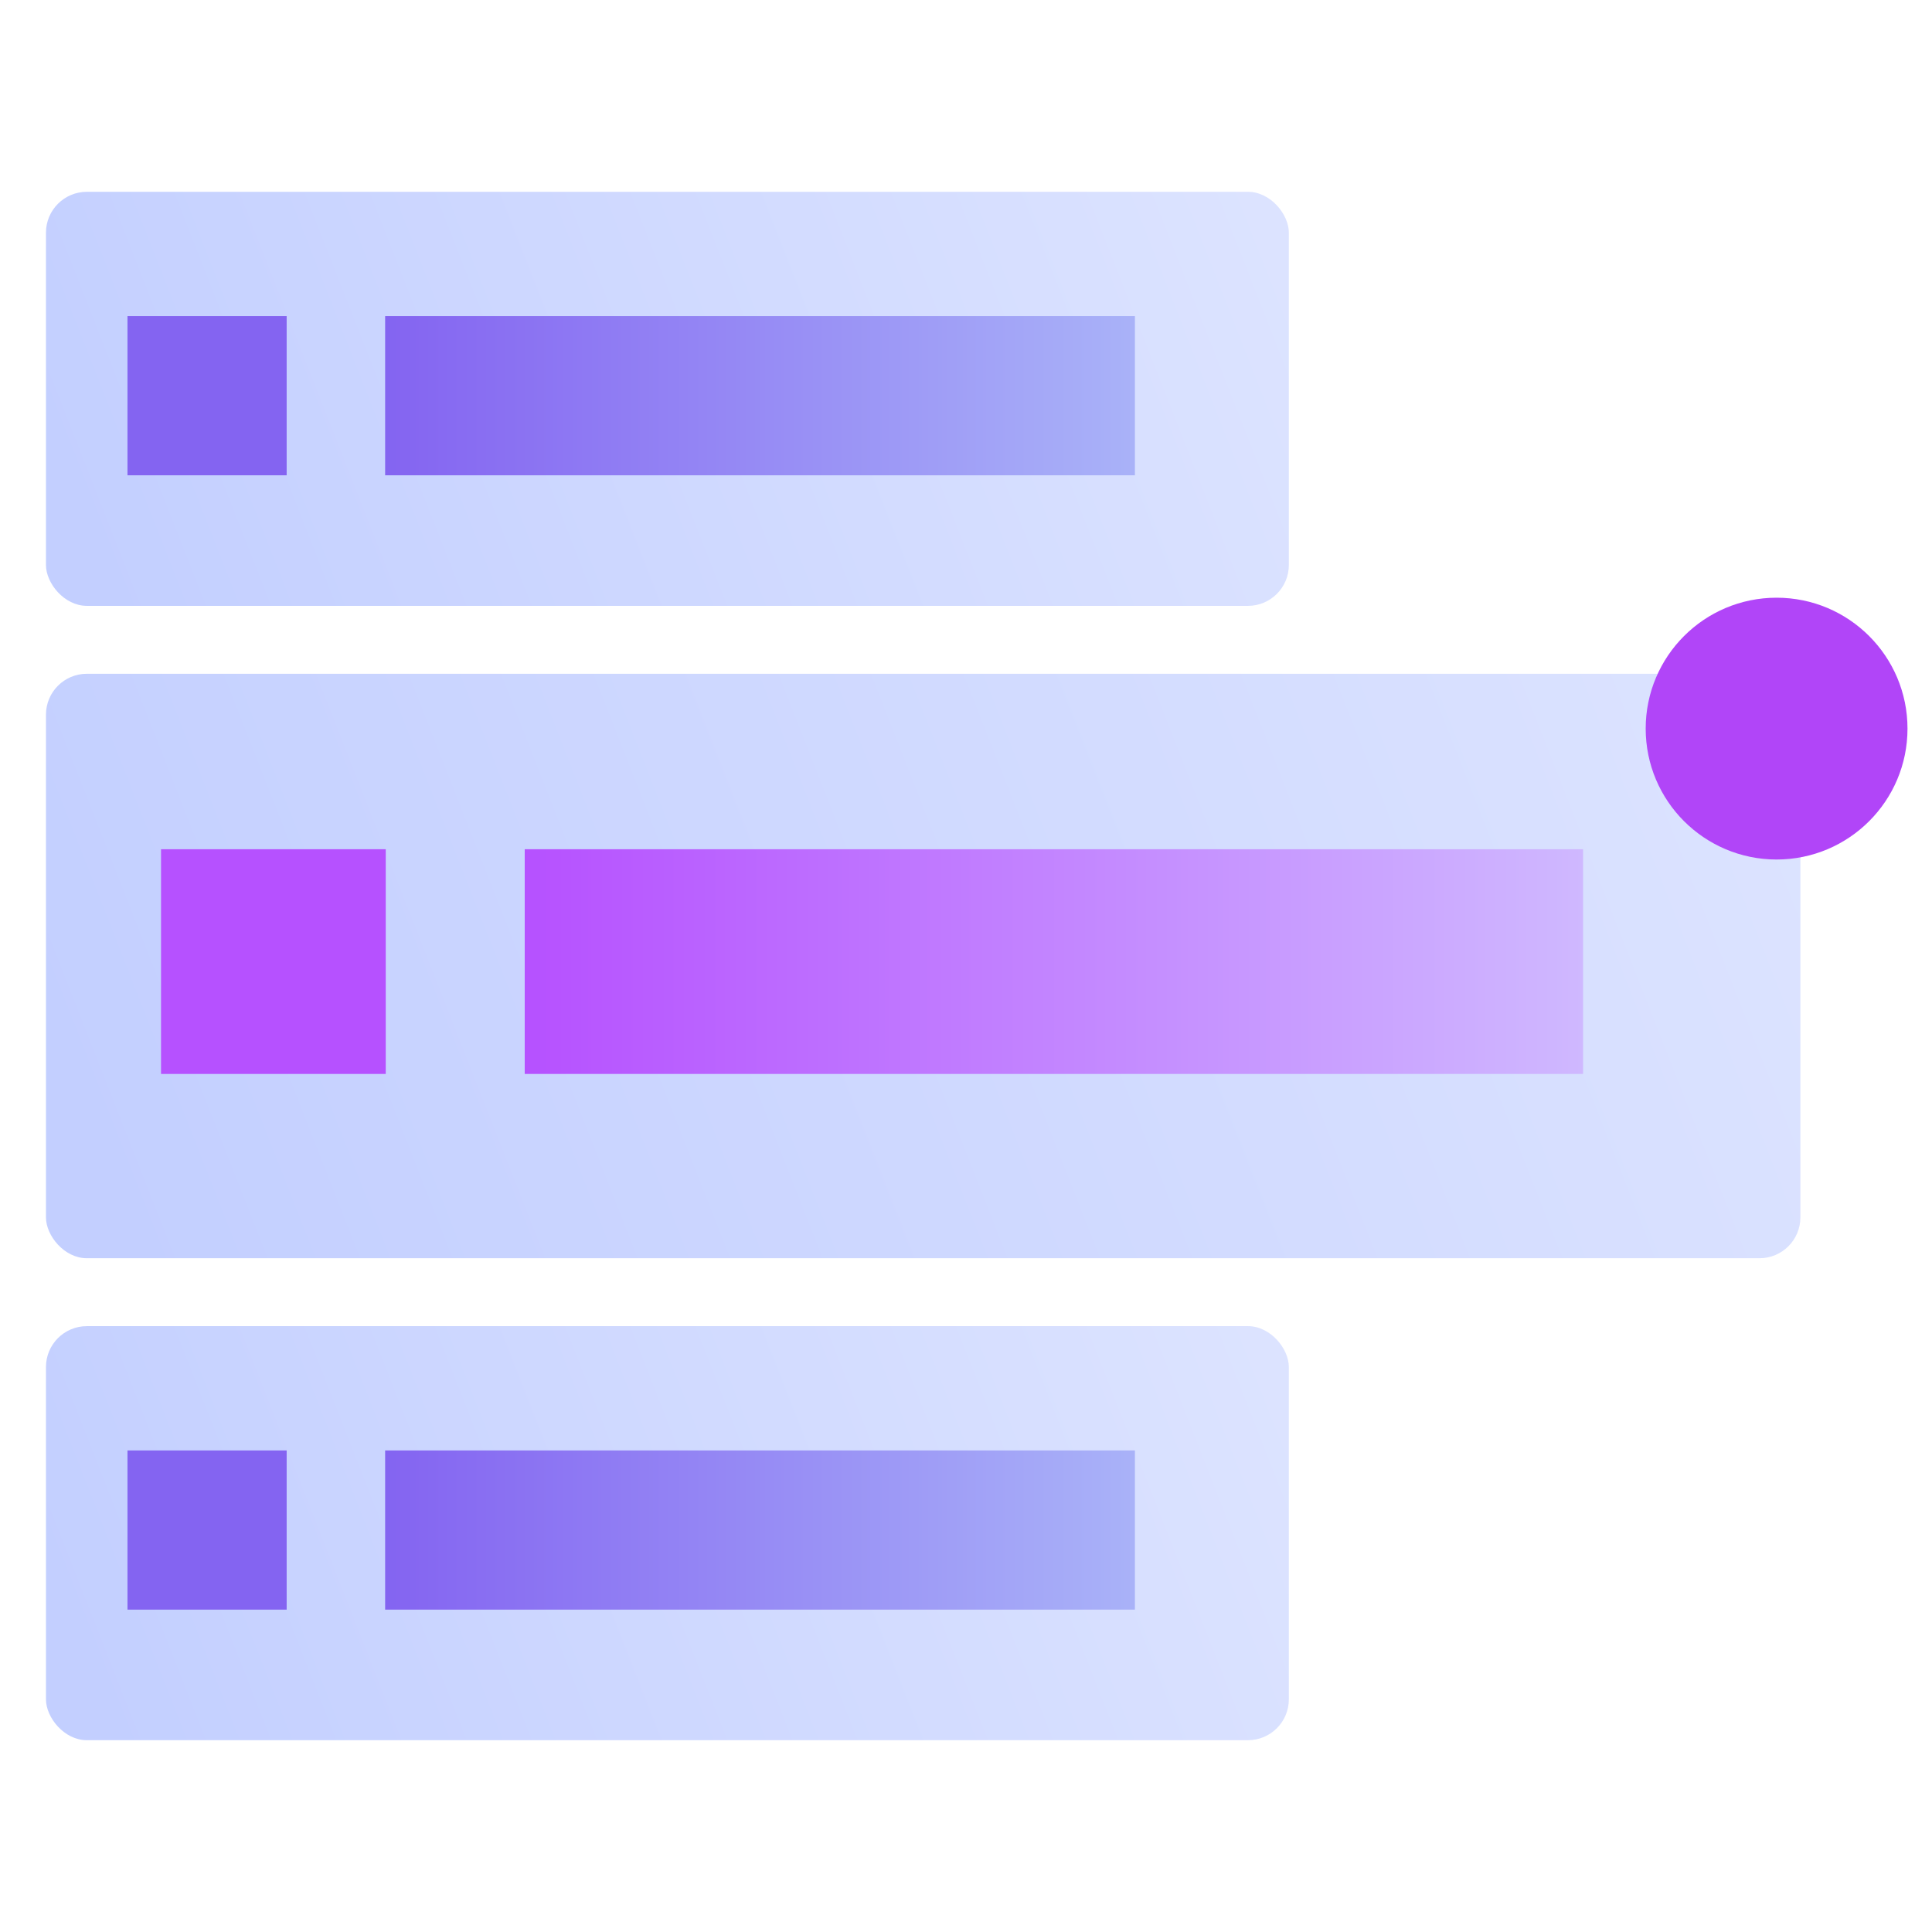
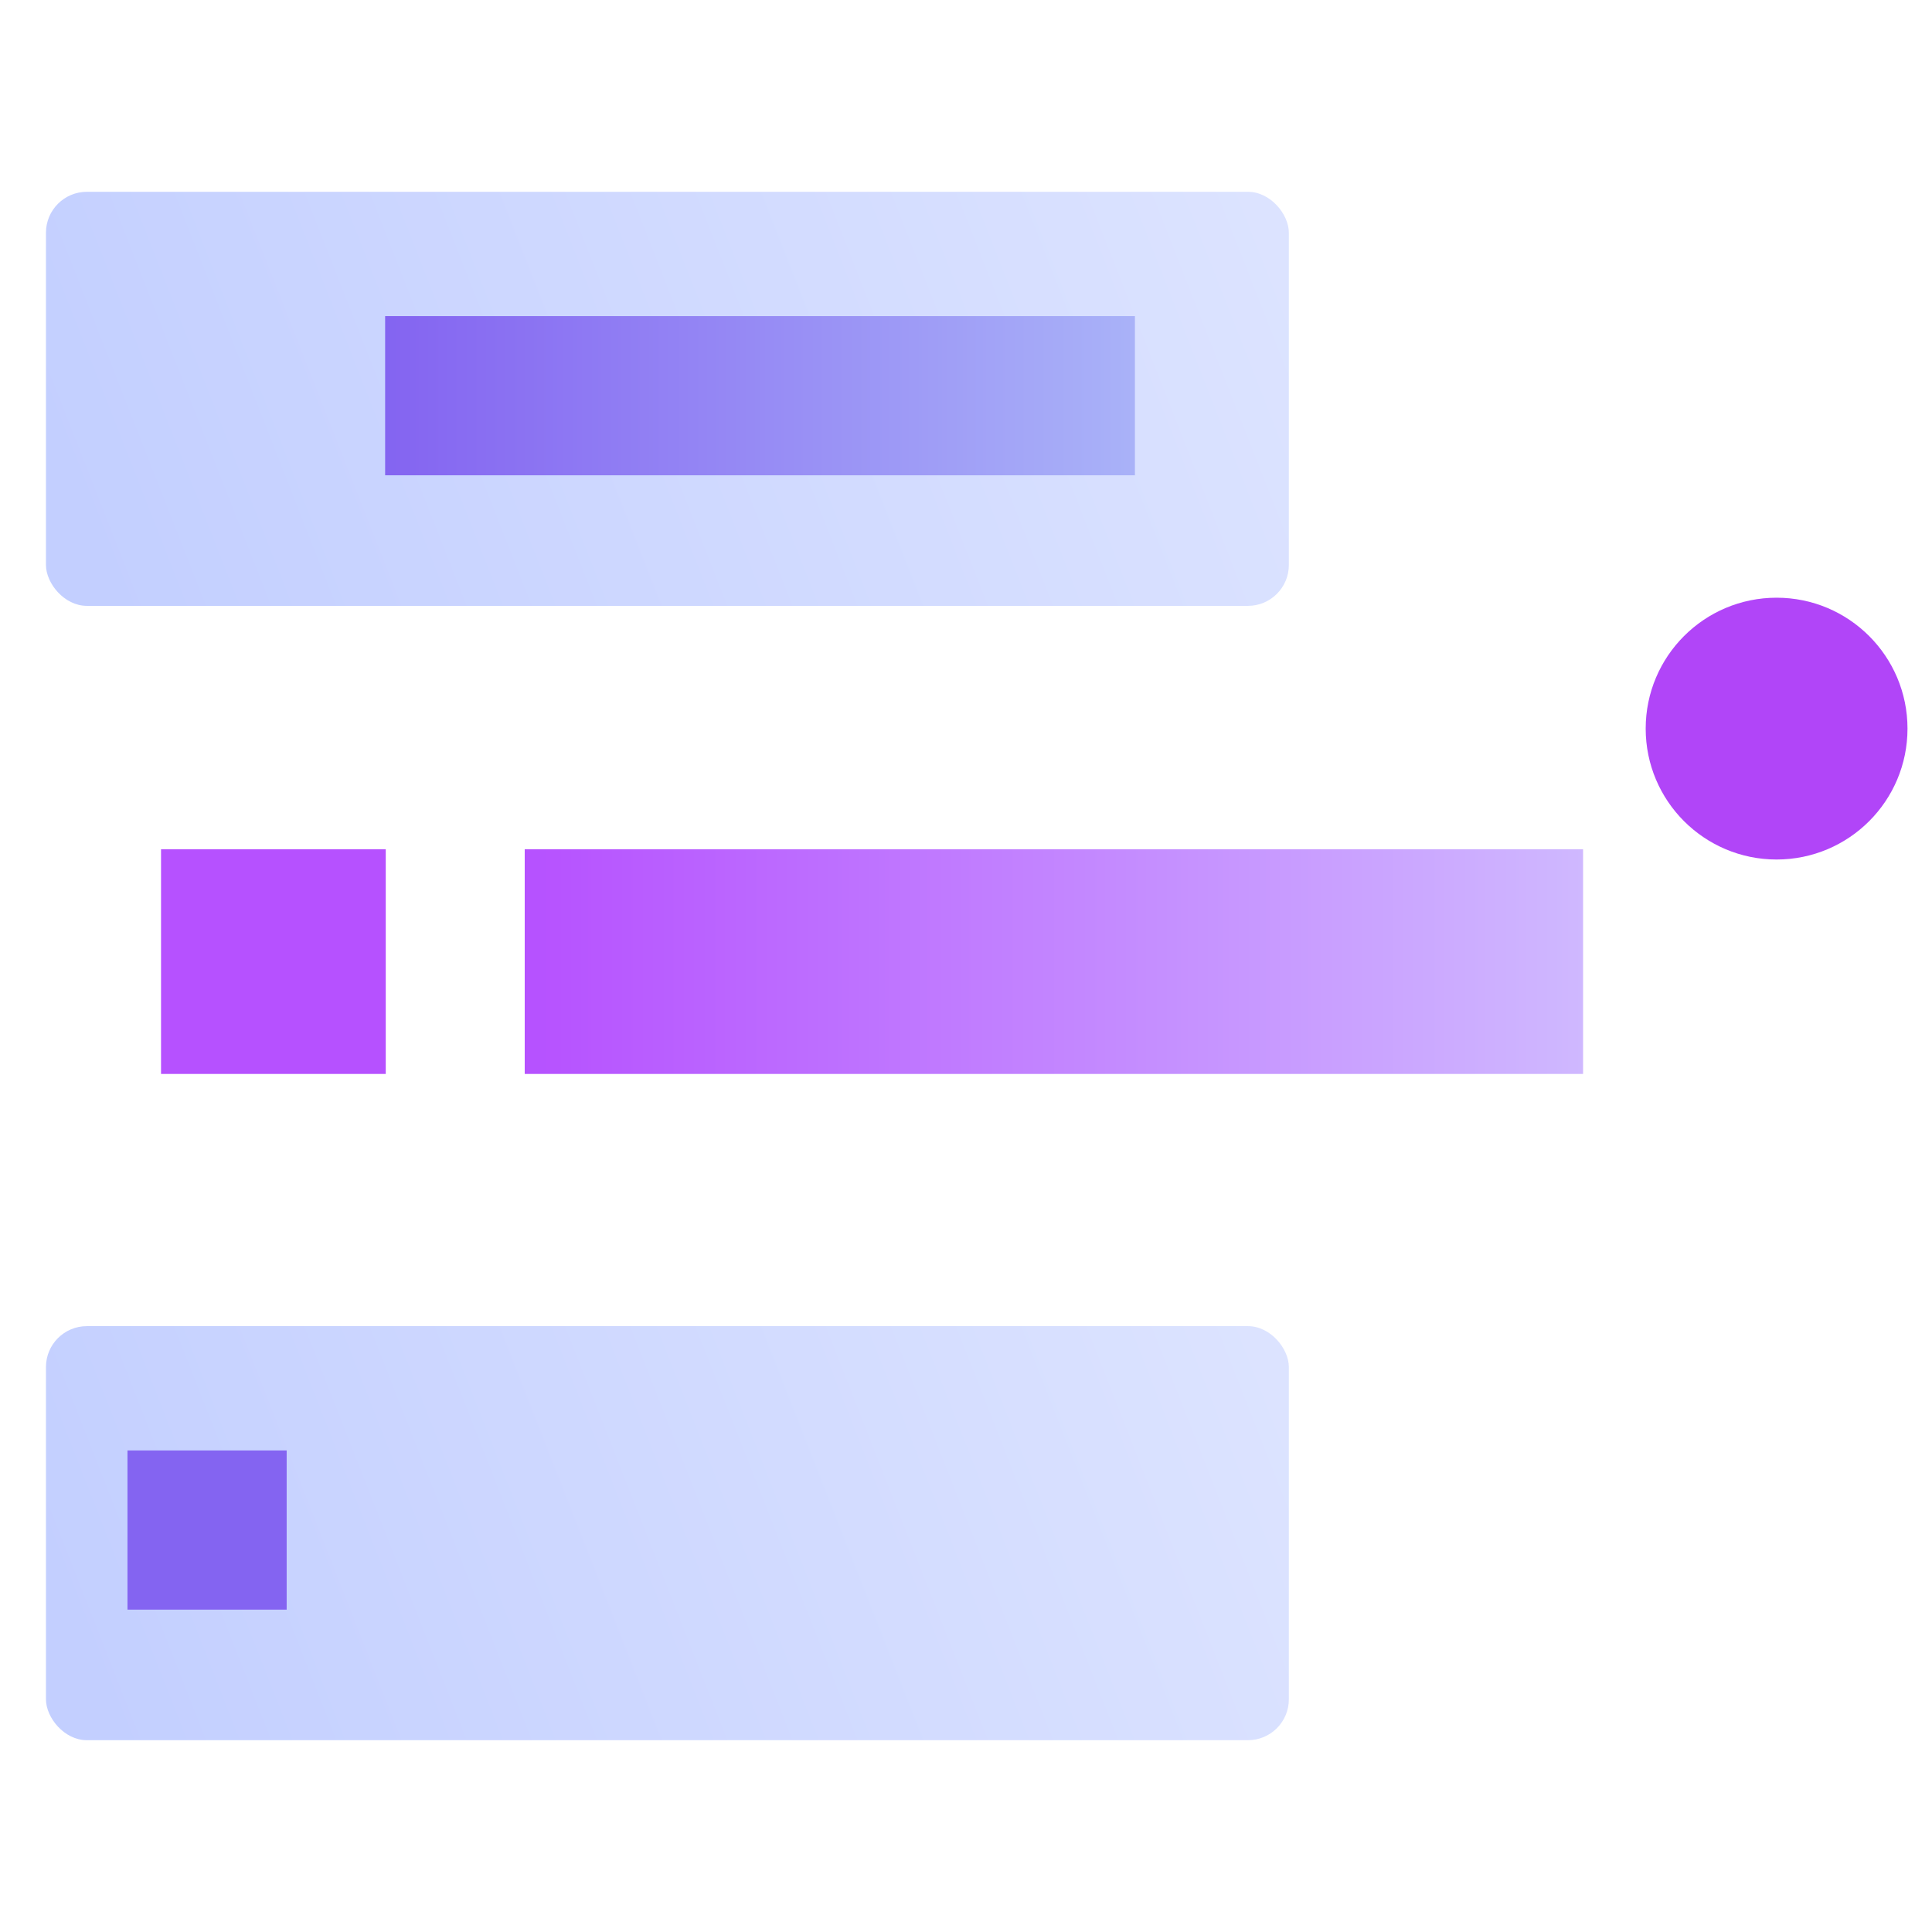
<svg xmlns="http://www.w3.org/2000/svg" xmlns:xlink="http://www.w3.org/1999/xlink" id="Layer_1" data-name="Layer 1" viewBox="0 0 180 180">
  <defs>
    <style>
      .cls-1 {
        fill: none;
      }

      .cls-2 {
        fill: url(#linear-gradient-8);
      }

      .cls-3 {
        fill: url(#linear-gradient-7);
      }

      .cls-4 {
        fill: url(#linear-gradient-5);
      }

      .cls-5 {
        fill: url(#linear-gradient-6);
      }

      .cls-6 {
        fill: url(#linear-gradient-4);
      }

      .cls-7 {
        fill: url(#linear-gradient-3);
      }

      .cls-8 {
        fill: url(#linear-gradient-2);
      }

      .cls-9 {
        fill: #b651ff;
      }

      .cls-10 {
        fill: url(#linear-gradient);
      }

      .cls-11 {
        clip-path: url(#clippath-1);
      }

      .cls-12 {
        fill: #b145f8;
      }

      .cls-13 {
        fill: #8464f1;
      }

      .cls-14 {
        clip-path: url(#clippath);
      }
    </style>
    <clipPath id="clippath">
      <rect class="cls-1" x="-1098.611" y="-992.236" width="834" height="579.999" />
    </clipPath>
    <linearGradient id="linear-gradient" x1="-979.966" y1="-9528.062" x2="-160.896" y2="-9528.062" gradientTransform="translate(-933.674 -9953.994) rotate(-180)" gradientUnits="userSpaceOnUse">
      <stop offset="0" stop-color="#16052a" />
      <stop offset=".978" stop-color="#7500f4" />
    </linearGradient>
    <clipPath id="clippath-1">
      <rect class="cls-10" x="-772.778" y="-1263.498" width="819.07" height="1675.133" transform="translate(-354.058 133.782) rotate(39.518)" />
    </clipPath>
    <linearGradient id="linear-gradient-2" x1="-159.312" y1="-9518.147" x2="-632.58" y2="-10172.761" gradientTransform="translate(5259.62 -8139.087) rotate(-140.482)" xlink:href="#linear-gradient" />
    <linearGradient id="linear-gradient-3" x1="169.471" y1="57.27" x2="12.621" y2="118.78" gradientUnits="userSpaceOnUse">
      <stop offset="0" stop-color="#dde4ff" />
      <stop offset="1" stop-color="#c3cfff" />
    </linearGradient>
    <linearGradient id="linear-gradient-4" x1="48.887" y1="89.589" x2="147.491" y2="89.589" gradientUnits="userSpaceOnUse">
      <stop offset="0" stop-color="#b651ff" />
      <stop offset="1" stop-color="#cfb8ff" />
    </linearGradient>
    <linearGradient id="linear-gradient-5" x1="120.984" y1="119.782" x2="10.474" y2="163.119" xlink:href="#linear-gradient-3" />
    <linearGradient id="linear-gradient-6" x1="35.882" y1="142.55" x2="105.735" y2="142.55" gradientUnits="userSpaceOnUse">
      <stop offset="0" stop-color="#8464f1" />
      <stop offset="1" stop-color="#a9b2f8" />
    </linearGradient>
    <linearGradient id="linear-gradient-7" x1="120.984" y1="14.098" x2="10.474" y2="57.436" xlink:href="#linear-gradient-3" />
    <linearGradient id="linear-gradient-8" y1="36.867" y2="36.867" xlink:href="#linear-gradient-6" />
  </defs>
  <g class="cls-14">
    <g>
      <rect class="cls-10" x="-772.778" y="-1263.498" width="819.07" height="1675.133" transform="translate(-354.058 133.782) rotate(39.518)" />
      <g class="cls-11">
        <path class="cls-8" d="M-1088.823-56.621L-453.021,156.259-18.004-371.12c219.972-266.676-84.565-881.155-84.565-881.155,0,0-661.183-182.111-881.155,84.566-4.27,5.176-8.408,10.417-12.483,15.687l-422.262,511.916L-1088.823-56.621h0Z" />
      </g>
    </g>
  </g>
  <g>
    <g>
-       <rect class="cls-7" x="4.282" y="62.774" width="163.456" height="54.453" rx="3.81" ry="3.81" />
      <rect class="cls-9" x="15.003" y="79.121" width="20.936" height="20.936" />
      <rect class="cls-6" x="48.887" y="79.121" width="98.604" height="20.936" />
    </g>
    <g>
      <rect class="cls-4" x="4.282" y="123.554" width="115.797" height="38.576" rx="3.81" ry="3.81" />
      <rect class="cls-13" x="11.877" y="135.135" width="14.831" height="14.831" />
-       <rect class="cls-5" x="35.882" y="135.135" width="69.854" height="14.831" />
    </g>
    <g>
      <rect class="cls-3" x="4.282" y="17.87" width="115.797" height="38.576" rx="3.81" ry="3.81" />
-       <rect class="cls-13" x="11.877" y="29.451" width="14.831" height="14.831" />
      <rect class="cls-2" x="35.882" y="29.451" width="69.854" height="14.831" />
    </g>
    <circle class="cls-12" cx="165.521" cy="67.883" r="12.196" />
  </g>
</svg>